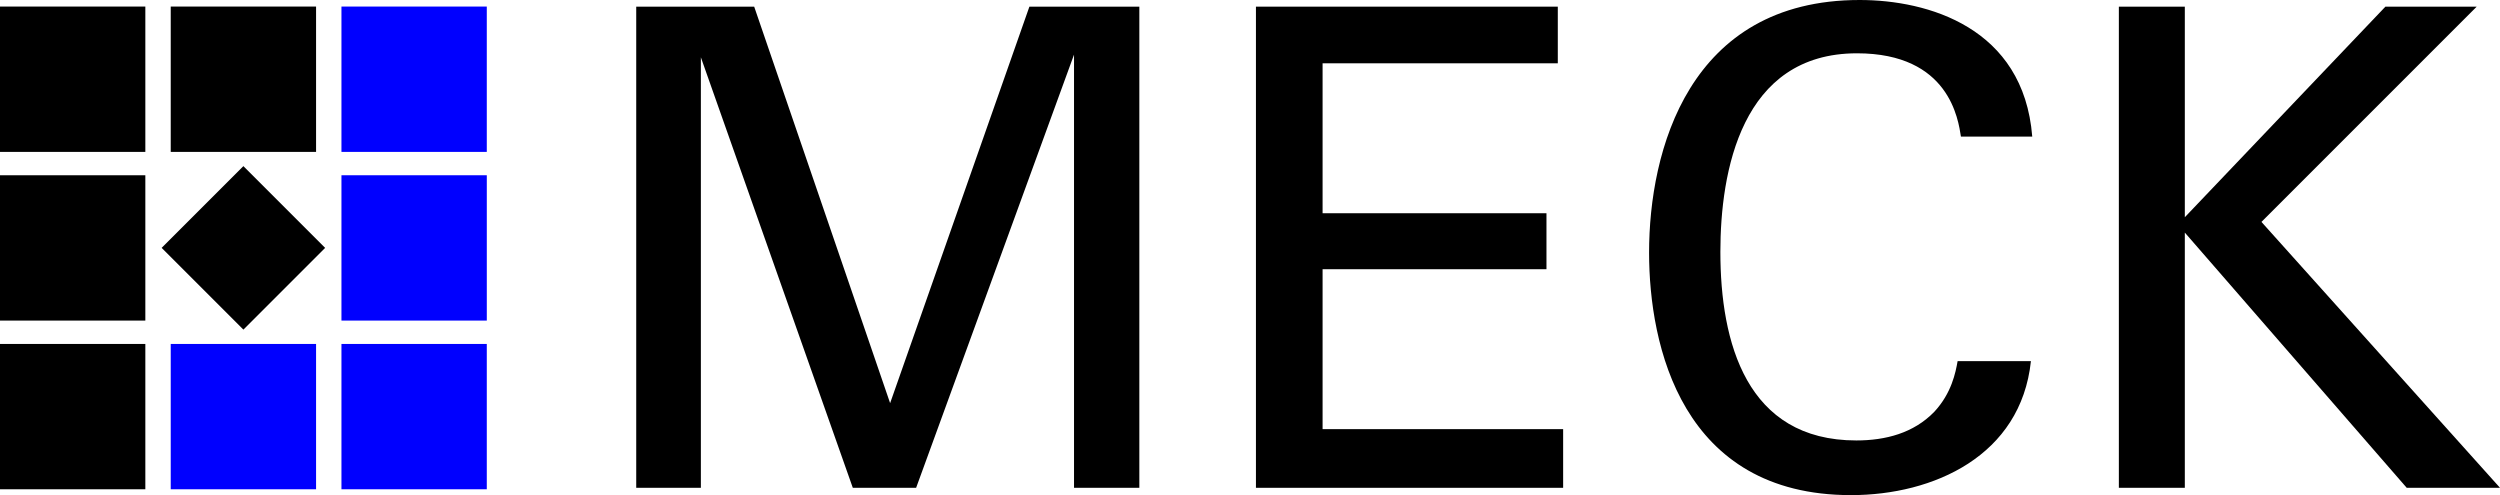
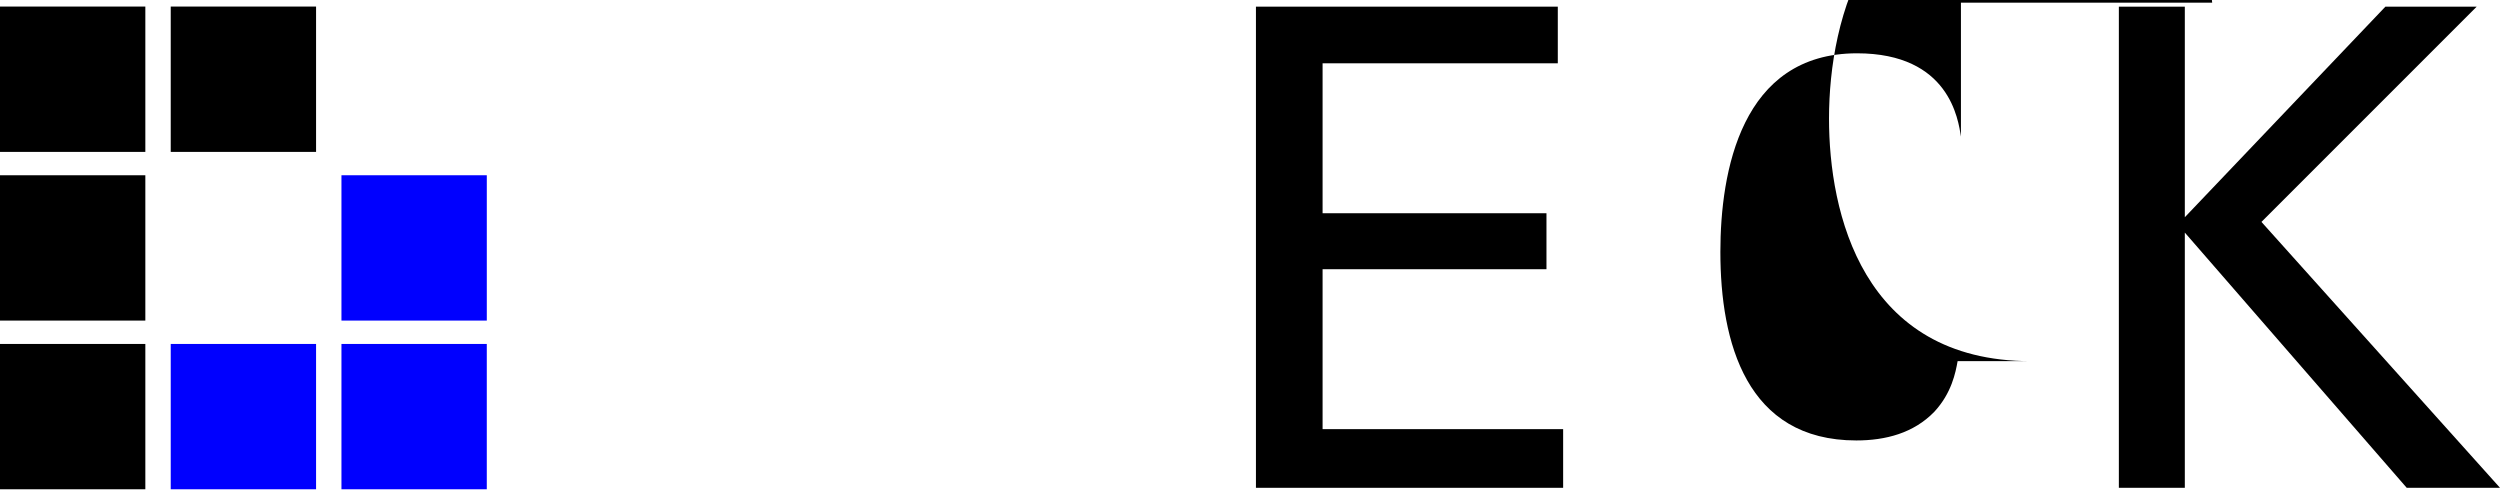
<svg xmlns="http://www.w3.org/2000/svg" xmlns:xlink="http://www.w3.org/1999/xlink" id="Layer_1" x="0px" y="0px" width="216.527px" height="42.883px" viewBox="0 0 216.527 42.883" xml:space="preserve">
  <g>
    <rect y="0.568" width="12.588" height="12.588" />
    <rect x="14.787" y="0.568" width="12.588" height="12.588" />
-     <rect x="16.074" y="16.466" transform="matrix(0.707 0.707 -0.707 0.707 21.357 -8.617)" width="10.014" height="10.013" />
    <rect y="15.18" width="12.588" height="12.586" />
    <rect y="29.79" width="12.588" height="12.586" />
    <rect x="14.787" y="29.79" fill="#0000FF" width="12.588" height="12.586" />
    <rect x="29.574" y="29.79" fill="#0000FF" width="12.587" height="12.586" />
    <rect x="29.574" y="15.179" fill="#0000FF" width="12.588" height="12.587" />
-     <rect x="29.574" y="0.568" fill="#0000FF" width="12.587" height="12.588" />
-     <polygon points="89.157,0.576 77.094,34.918 65.32,0.576 55.104,0.576 55.104,42.249 60.703,42.249 60.703,4.964 73.862,42.249 79.346,42.249 93.022,4.731 93.022,42.249 98.679,42.249 98.679,0.576 " />
    <polygon points="108.778,0.576 108.778,42.249 135.385,42.249 135.385,37.168 114.55,37.168 114.55,23.317 133.941,23.317 133.941,18.469 114.55,18.469 114.55,5.483 134.922,5.483 134.922,0.576 " />
    <g>
      <defs>
        <rect id="SVGID_1_" width="216.527" height="42.883" />
      </defs>
      <clipPath id="SVGID_2_">
        <use xlink:href="#SVGID_1_" overflow="visible" />
      </clipPath>
-       <path clip-path="url(#SVGID_2_)" d="M169.838,11.831c-0.23-1.442-0.98-7.214-9.004-7.214c-10.042,0-11.831,10.273-11.831,17.198 c0,7.849,2.251,16.333,11.774,16.333c2.539,0,4.963-0.635,6.752-2.48c1.502-1.617,1.847-3.404,2.021-4.387h6.349 c-0.865,8.195-8.427,11.602-15.584,11.602c-14.658,0-17.487-12.93-17.487-21.008c0-8.773,3.405-21.875,18.237-21.875 c5.889,0,14.199,2.365,14.949,11.831H169.838z" />
+       <path clip-path="url(#SVGID_2_)" d="M169.838,11.831c-0.23-1.442-0.98-7.214-9.004-7.214c-10.042,0-11.831,10.273-11.831,17.198 c0,7.849,2.251,16.333,11.774,16.333c2.539,0,4.963-0.635,6.752-2.48c1.502-1.617,1.847-3.404,2.021-4.387h6.349 c-14.658,0-17.487-12.93-17.487-21.008c0-8.773,3.405-21.875,18.237-21.875 c5.889,0,14.199,2.365,14.949,11.831H169.838z" />
    </g>
    <polygon points="206.602,0.576 189.229,18.815 189.229,0.576 183.516,0.576 183.516,42.249 189.229,42.249 189.229,20.144 208.448,42.249 216.527,42.249 195.866,19.22 214.508,0.576 " />
  </g>
</svg>